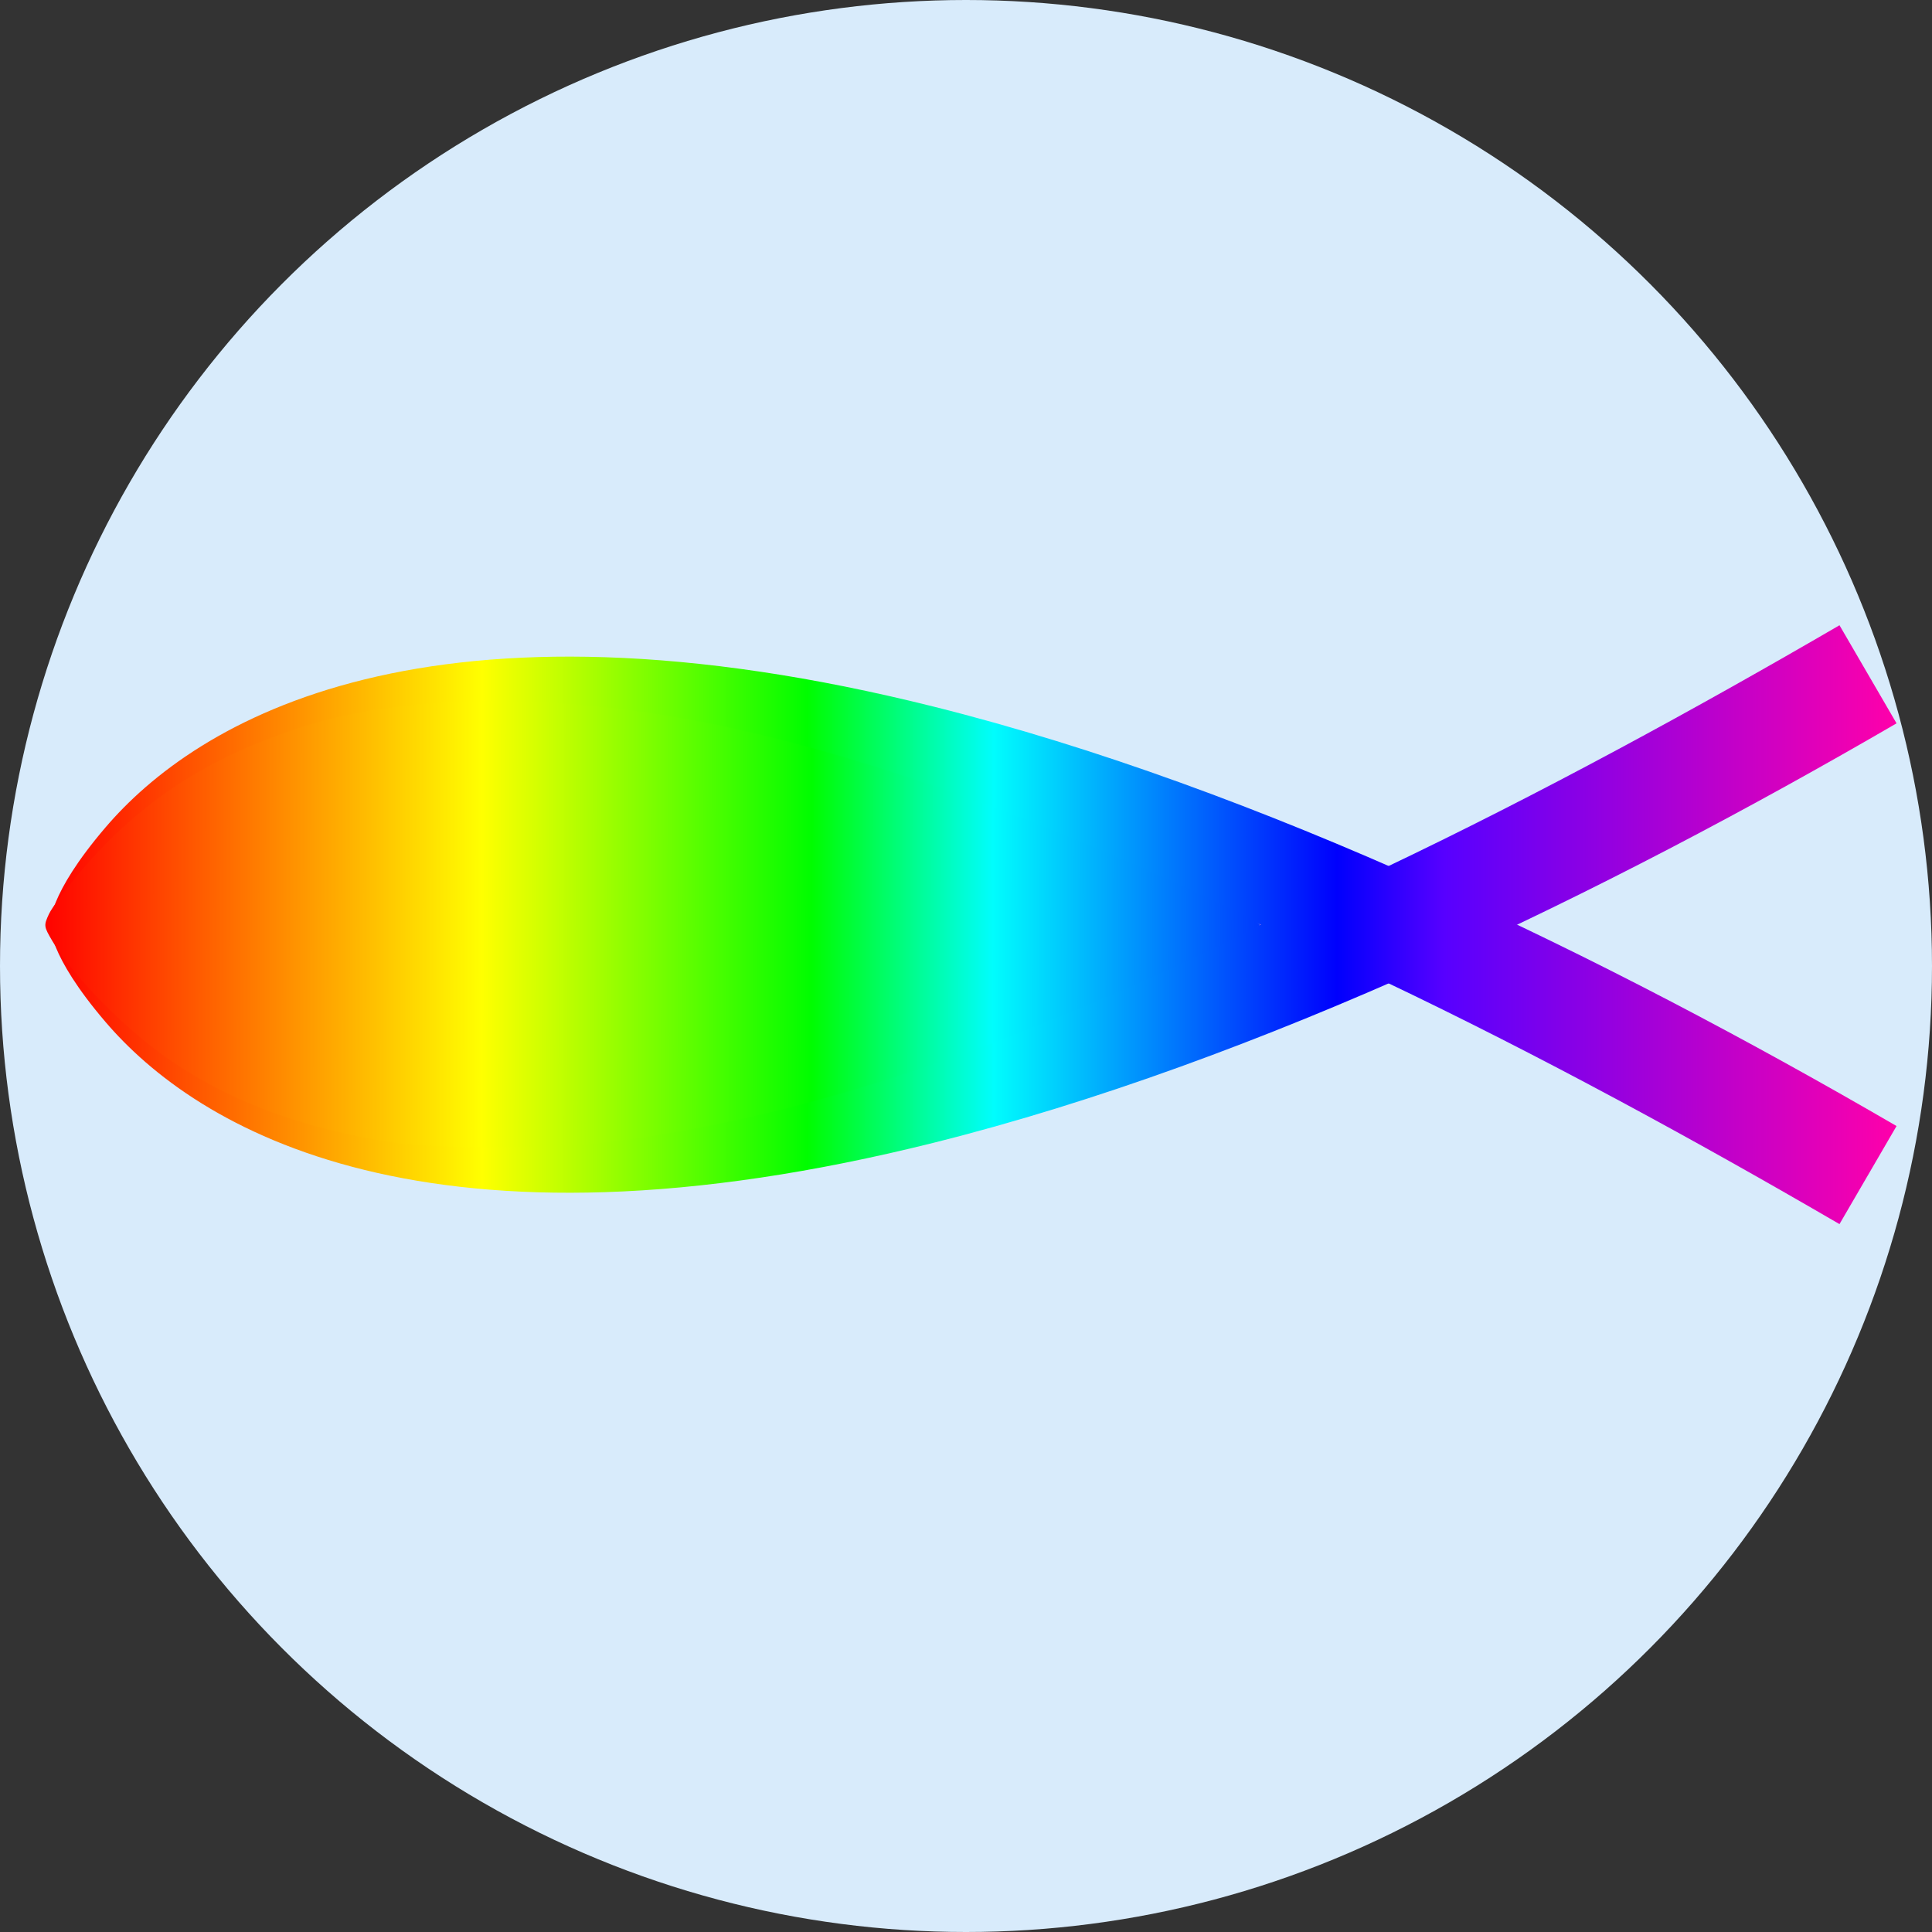
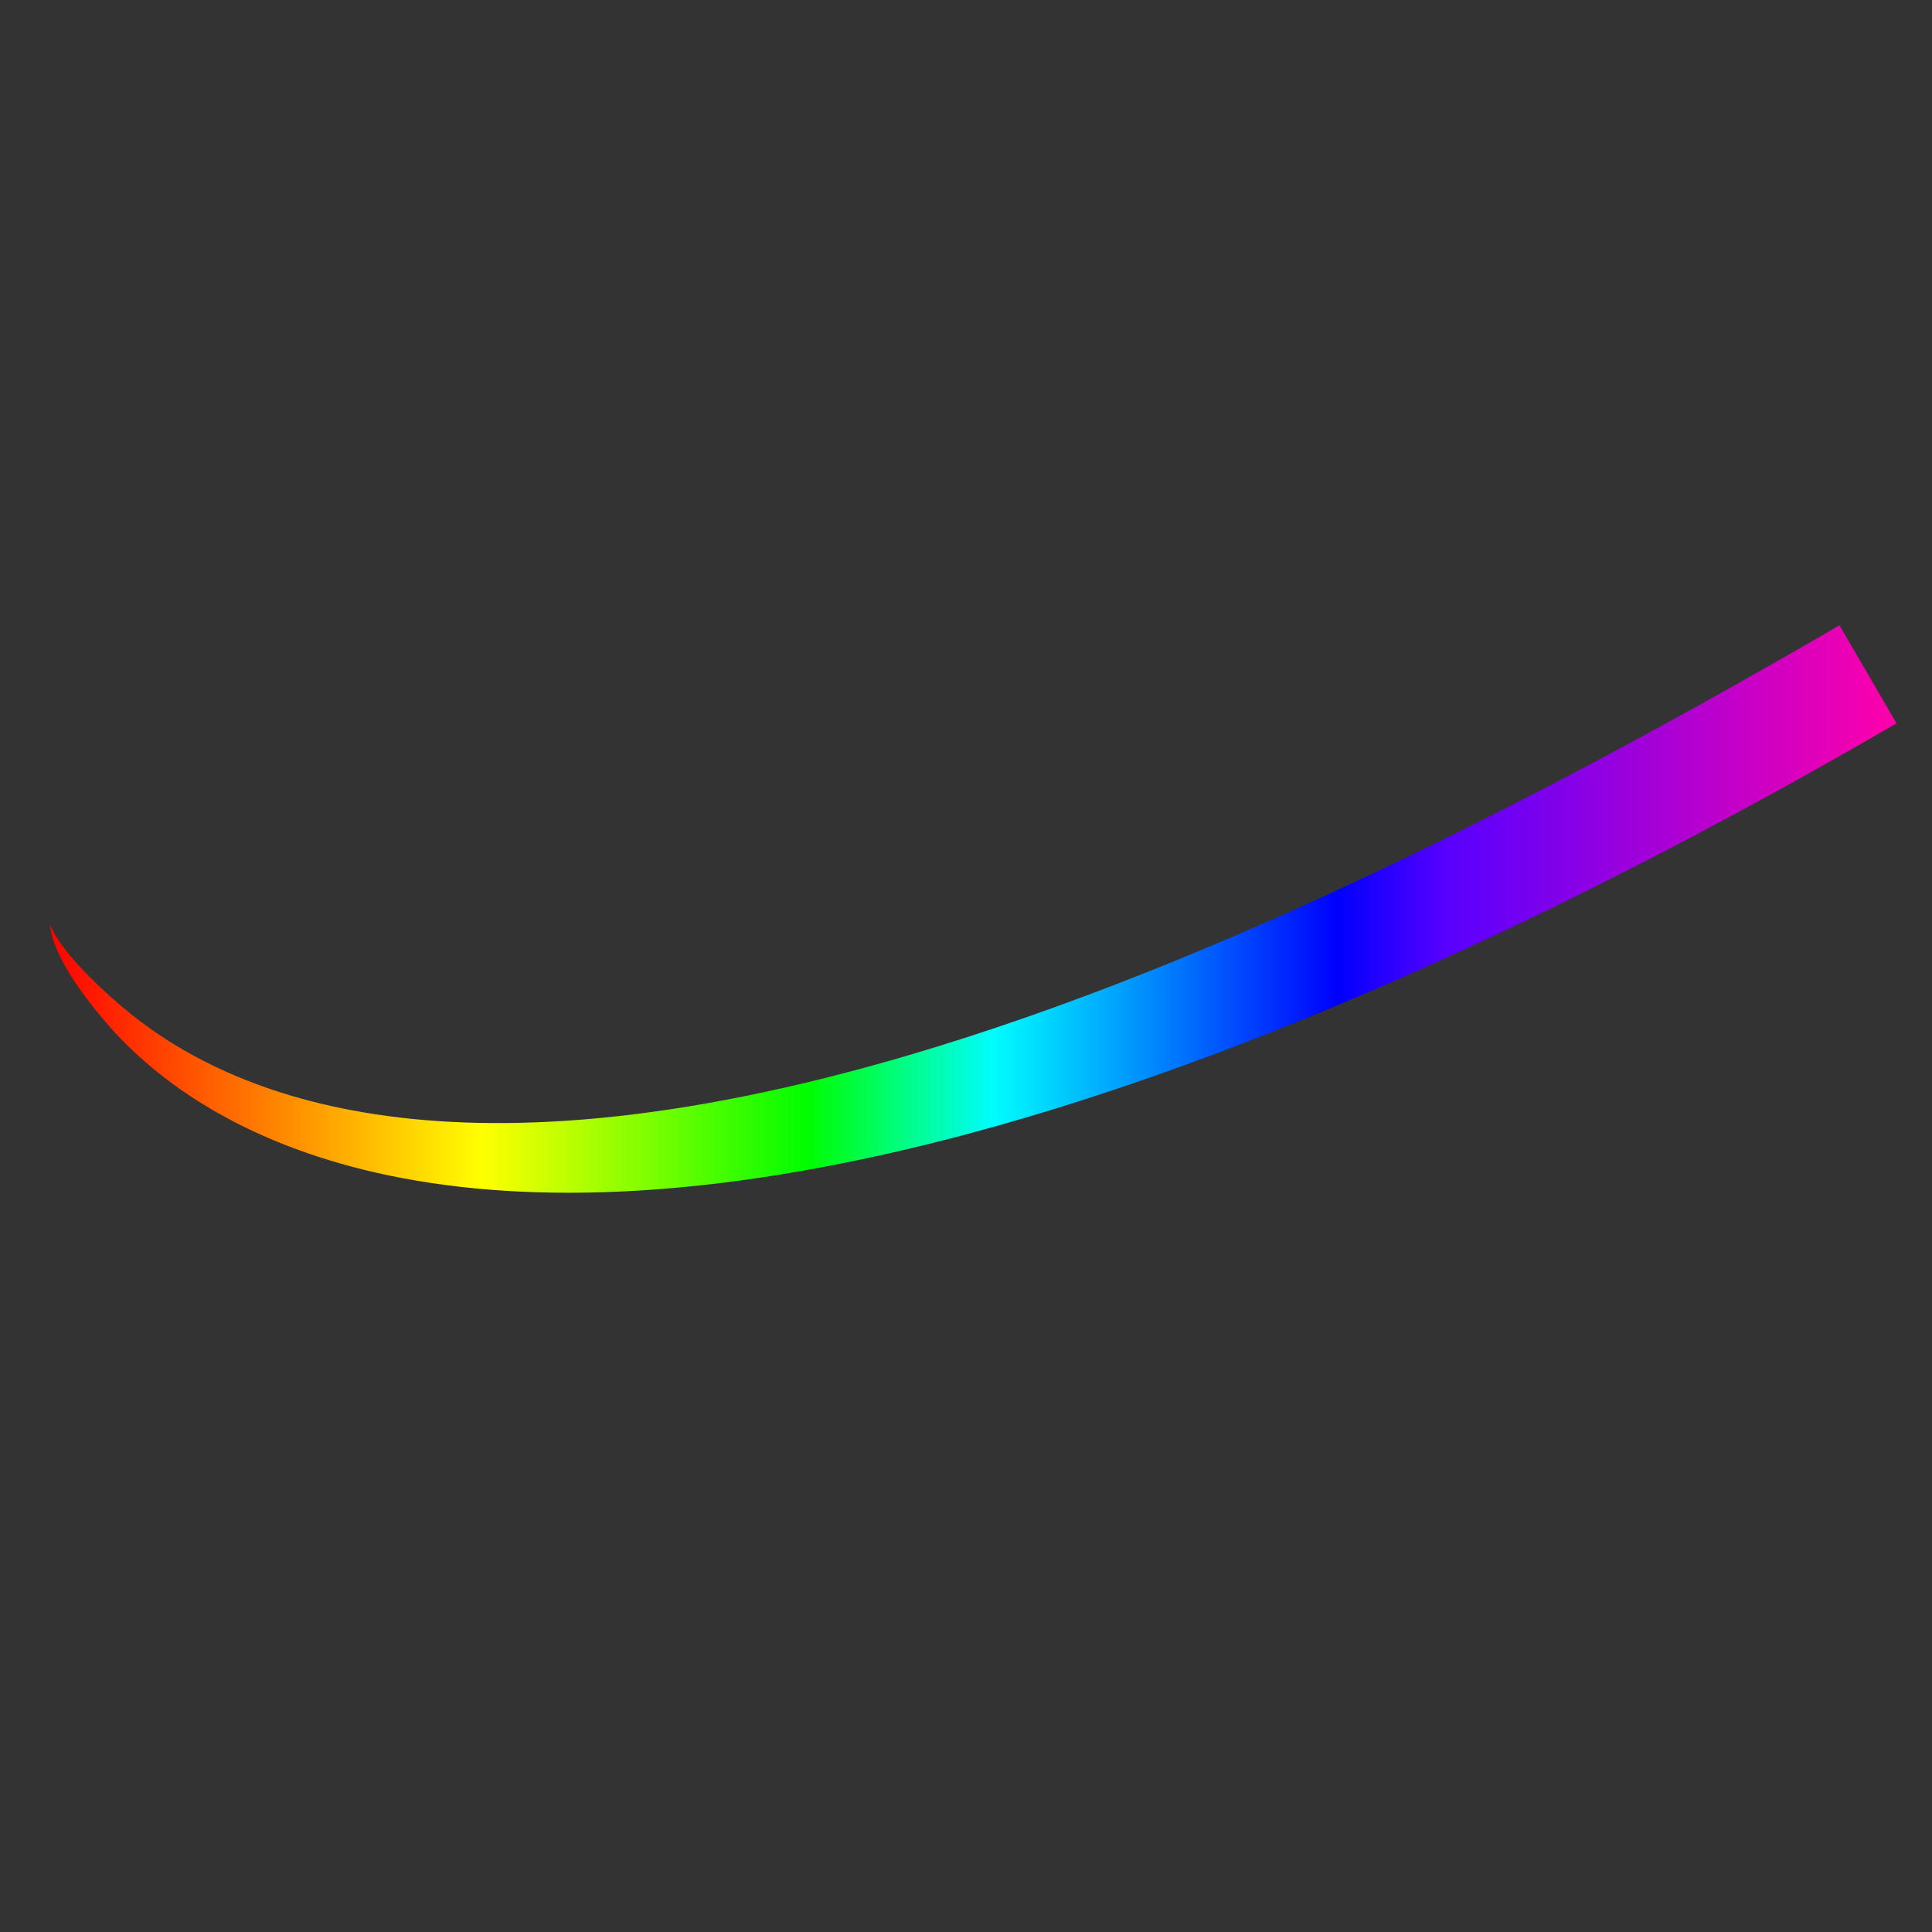
<svg xmlns="http://www.w3.org/2000/svg" xmlns:ns1="http://sodipodi.sourceforge.net/DTD/sodipodi-0.dtd" xmlns:ns2="http://www.inkscape.org/namespaces/inkscape" xmlns:xlink="http://www.w3.org/1999/xlink" width="170mm" height="170mm" viewBox="0 0 170 170" version="1.1" id="svg5" ns1:docname="Ichtys-Regenbogen-QG-rund.svg" ns2:version="1.1.2 (b8e25be833, 2022-02-05)">
  <rect x="0" y="0" width="170" height="170" fill="#333333" stroke="none" />
  <ns1:namedview id="namedview7" pagecolor="#ffffff" bordercolor="#666666" borderopacity="1.0" ns2:pageshadow="2" ns2:pageopacity="0.0" ns2:pagecheckerboard="true" ns2:document-units="mm" showgrid="false" ns2:zoom="0.4623527" ns2:cx="340.64904" ns2:cy="227.09936" ns2:window-width="1366" ns2:window-height="705" ns2:window-x="-8" ns2:window-y="-8" ns2:window-maximized="1" ns2:current-layer="layer1" width="200mm" />
  <defs id="defs2">
    <linearGradient ns2:collect="always" id="linearGradient5686">
      <stop style="stop-color:#ff0000;stop-opacity:1;" offset="0" id="stop5672" />
      <stop style="stop-color:#ffff00;stop-opacity:1" offset="0.361" id="stop5674" />
      <stop style="stop-color:#00fd00;stop-opacity:1" offset="0.632" id="stop5676" />
      <stop style="stop-color:#00fdfd;stop-opacity:1" offset="0.781" id="stop5678" />
      <stop style="stop-color:#0039fd;stop-opacity:1" offset="1" id="stop5680" />
      <stop style="stop-color:#5700ff;stop-opacity:1" offset="1" id="stop5682" />
      <stop style="stop-color:#ff00aa;stop-opacity:1" offset="1" id="stop5684" />
    </linearGradient>
    <linearGradient ns2:collect="always" id="linearGradient3901-6">
      <stop style="stop-color:#ff0000;stop-opacity:1;" offset="0" id="stop3897" />
      <stop style="stop-color:#ffff00;stop-opacity:1" offset="0.234" id="stop4459" />
      <stop style="stop-color:#00fd00;stop-opacity:1" offset="0.41" id="stop4589" />
      <stop style="stop-color:#00fdfd;stop-opacity:1" offset="0.511" id="stop4655" />
      <stop style="stop-color:#0000fd;stop-opacity:1" offset="0.697" id="stop4785" />
      <stop style="stop-color:#5700ff;stop-opacity:1" offset="0.755" id="stop5043" />
      <stop style="stop-color:#ff00aa;stop-opacity:1" offset="1" id="stop3899" />
    </linearGradient>
    <ns2:path-effect effect="powerstroke" id="path-effect1596" is_visible="true" lpeversion="1" offset_points="0,4.992" not_jump="false" sort_points="true" interpolator_type="CubicBezierJohan" interpolator_beta="0.2" start_linecap_type="zerowidth" linejoin_type="extrp_arc" miter_limit="4" scale_width="1" end_linecap_type="zerowidth" />
    <ns2:path-effect effect="powerstroke" id="path-effect1592" is_visible="true" lpeversion="1" offset_points="0,4.992" not_jump="false" sort_points="true" interpolator_type="CubicBezierJohan" interpolator_beta="0.2" start_linecap_type="zerowidth" linejoin_type="extrp_arc" miter_limit="4" scale_width="1" end_linecap_type="zerowidth" />
    <ns2:path-effect effect="powerstroke" id="path-effect1596-4" is_visible="true" lpeversion="1" offset_points="0,4.992" not_jump="false" sort_points="true" interpolator_type="CubicBezierJohan" interpolator_beta="0.2" start_linecap_type="zerowidth" linejoin_type="extrp_arc" miter_limit="4" scale_width="1" end_linecap_type="zerowidth" />
    <linearGradient ns2:collect="always" xlink:href="#linearGradient3901-6" id="linearGradient3937" gradientUnits="userSpaceOnUse" x1="8.581" y1="191.368" x2="171.039" y2="191.368" gradientTransform="translate(-4.159,-108.623)" />
    <linearGradient ns2:collect="always" xlink:href="#linearGradient3901-6" id="linearGradient5341" x1="8.581" y1="188.609" x2="171.039" y2="188.609" gradientUnits="userSpaceOnUse" gradientTransform="translate(-4.159,-108.623)" />
    <linearGradient ns2:collect="always" xlink:href="#linearGradient5686" id="linearGradient5493" x1="16.723" y1="307.522" x2="416.349" y2="308.206" gradientUnits="userSpaceOnUse" gradientTransform="matrix(0.268,0,0,0.302,-0.771,-11.488)" />
  </defs>
  <g ns2:label="Ebene 1" ns2:groupmode="layer" id="layer1">
-     <circle style="fill:#d8ebfb;fill-opacity:1;stroke:none;stroke-width:1.11" id="path872" cx="85" cy="85" r="85" />
    <path style="fill:url(#linearGradient5341);fill-opacity:1;fill-rule:nonzero;stroke:none;stroke-width:0.265px;stroke-linecap:butt;stroke-linejoin:miter;stroke-opacity:1" d="m 164.37,59.333 c 0,0 -2.51,-4.315 -2.51,-4.315 C 136.473,69.788 107.473,84.735 80.025,92.829 69.933,95.805 60.893,97.6 52.824,98.373 45.152,99.109 38.621,98.896 33.062,98.052 27.518,97.211 23.034,95.757 19.413,94.08 15.63,92.328 12.781,90.327 10.68,88.534 5.02,83.701 4.425,81.365 4.425,81.365 c 0,0 -0.277,2.55 4.859,8.559 1.902,2.226 4.638,4.798 8.489,7.183 3.69,2.285 8.388,4.387 14.31,5.84 5.937,1.456 12.942,2.219 21.153,1.953 8.626,-0.279 18.249,-1.682 28.89,-4.339 28.642,-7.153 59.237,-22.068 84.754,-36.913 0,0 -2.51,-4.315 -2.51,-4.315 z" id="path1594" ns2:path-effect="#path-effect1596" ns2:original-d="M 164.36955,59.333352 C 26.170198,139.73499 4.4245383,81.365142 4.4245383,81.365142" />
-     <path style="fill:url(#linearGradient3937);fill-opacity:1;fill-rule:nonzero;stroke:none;stroke-width:0.265px;stroke-linecap:butt;stroke-linejoin:miter;stroke-opacity:1" d="m 164.37,103.397 c 0,0 2.51,-4.315 2.51,-4.315 C 141.362,84.236 110.768,69.322 82.126,62.169 71.484,59.511 61.862,58.108 53.236,57.829 c -8.211,-0.265 -15.216,0.497 -21.153,1.953 -5.922,1.452 -10.62,3.555 -14.31,5.84 -3.852,2.385 -6.587,4.957 -8.489,7.183 -5.136,6.009 -4.859,8.559 -4.859,8.559 0,0 0.596,-2.336 6.256,-7.169 2.1,-1.794 4.95,-3.794 8.733,-5.546 3.62,-1.677 8.105,-3.131 13.649,-3.972 5.559,-0.844 12.09,-1.057 19.762,-0.321 8.068,0.774 17.109,2.569 27.201,5.544 27.448,8.093 56.448,23.041 81.834,37.811 0,0 2.51,-4.315 2.51,-4.315 z" id="path1594-2" ns2:path-effect="#path-effect1596-4" ns2:original-d="M 164.36955,103.39684 C 26.170198,22.99519 4.4245383,81.365142 4.4245383,81.365142" />
-     <path style="opacity:1;fill:url(#linearGradient5493);fill-opacity:1;stroke:none;stroke-width:0.308;stroke-miterlimit:4;stroke-dasharray:none" d="M 34.607,100.528 C 26.555,99.343 19.68,96.723 14.227,92.762 10.574,90.109 6.304,85.69 4.615,82.816 3.848,81.511 3.839,81.447 4.306,80.43 4.57,79.855 5.852,78.134 7.155,76.606 12.355,70.505 18.307,66.631 26.58,63.962 c 8.831,-2.849 21.725,-3.025 34.99,-0.478 12.889,2.474 29.196,8.167 45.445,15.865 2.123,1.006 3.86,1.919 3.859,2.029 -5.5e-4,0.11 -2.447,1.341 -5.437,2.735 -19.934,9.293 -36.667,14.556 -52.171,16.409 -4.813,0.575 -14.767,0.578 -18.658,0.006 z" id="path5418" />
-     <ellipse style="fill:none;stroke-width:0.265" id="path868" cx="78.971" cy="76.396" rx="61.231" ry="52.647" />
-     <ellipse style="fill:none;stroke-width:0.265" id="path870" cx="128.614" cy="116.311" rx="11.588" ry="12.733" />
  </g>
</svg>